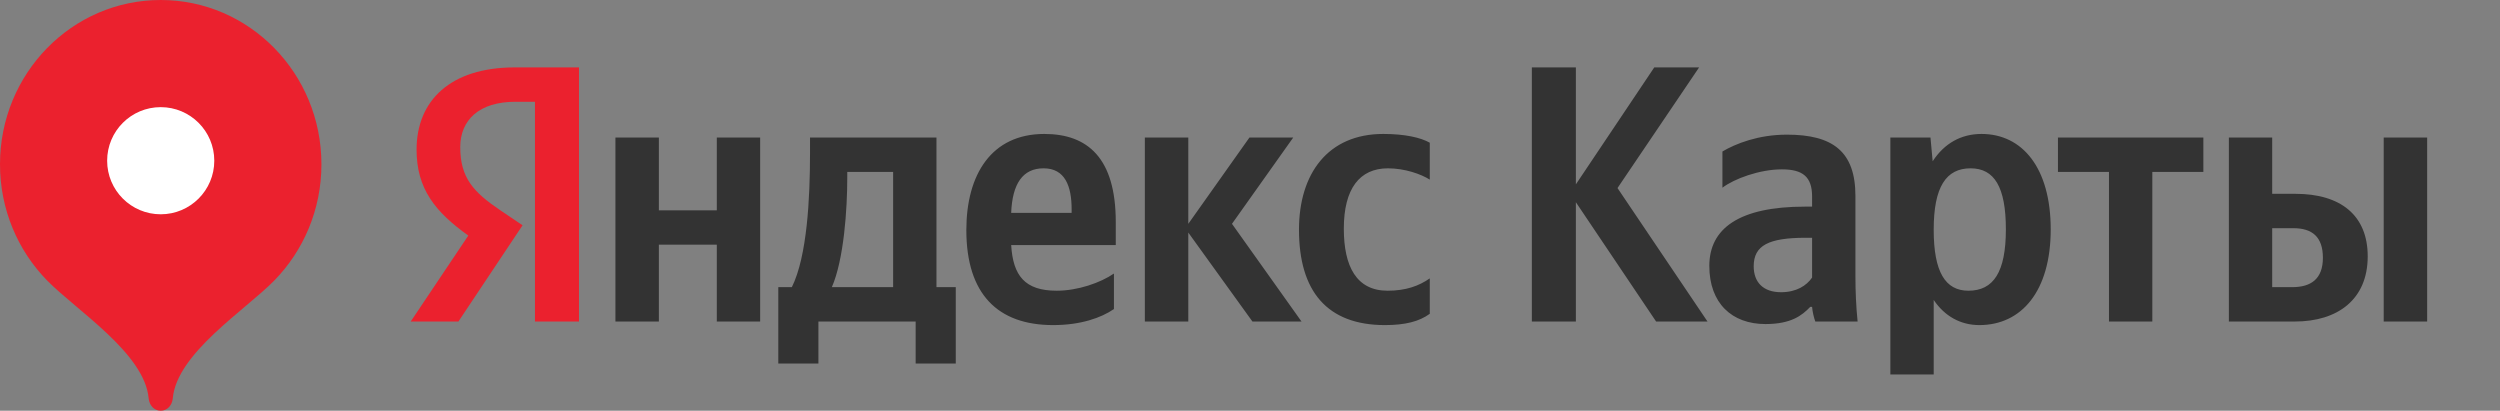
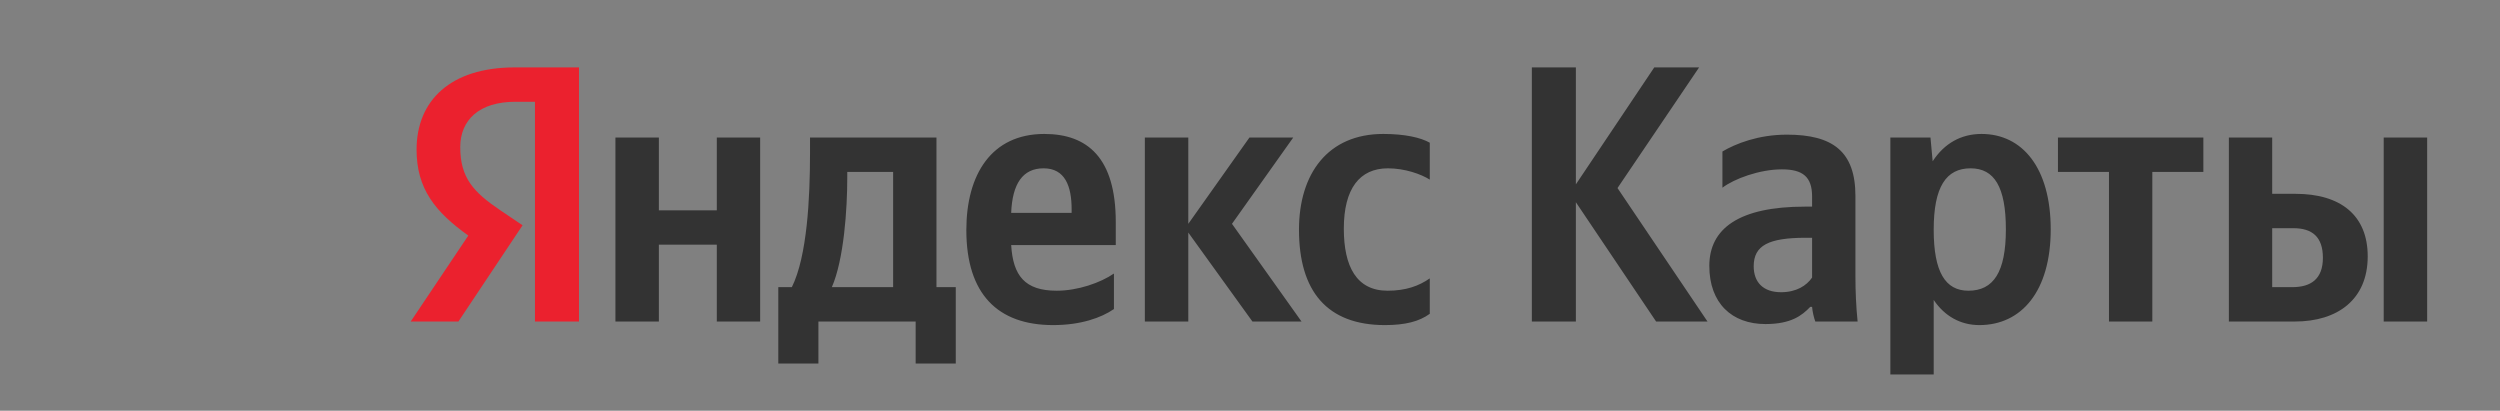
<svg xmlns="http://www.w3.org/2000/svg" width="140" height="23" viewBox="0 0 140 23" fill="none">
  <rect x="0" y="0" width="140" height="23" fill="#808080" stroke="none" />
  <path d="M77.558 18.205C78.684 18.205 79.476 18.005 80.068 17.572V15.589C79.457 16.015 78.723 16.28 77.706 16.28C75.968 16.28 75.254 14.93 75.254 12.805C75.254 10.57 76.135 9.426 77.725 9.426C78.665 9.426 79.579 9.749 80.068 10.059V7.992C79.56 7.702 78.665 7.501 77.461 7.501C74.359 7.501 72.743 9.73 72.743 12.863C72.743 16.306 74.314 18.205 77.558 18.205ZM62.38 17.307V15.318C61.627 15.835 60.359 16.28 59.175 16.28C57.398 16.28 56.729 15.447 56.626 13.722H62.483V12.437C62.483 8.851 60.913 7.501 58.479 7.501C55.525 7.501 54.115 9.769 54.115 12.882C54.115 16.468 55.873 18.205 58.975 18.205C60.52 18.205 61.666 17.798 62.38 17.307ZM70.136 18.005H72.885L68.991 12.534L72.421 7.702H69.969L66.545 12.534V7.702H64.112V18.005H66.545V13.024L70.136 18.005ZM53.523 16.08H52.442V7.702H45.361V8.587C45.361 11.099 45.2 14.355 44.344 16.08H43.585V20.356H45.831V18.005H51.277V20.356H53.523V16.08ZM40.141 7.702V11.778H36.897V7.702H34.464V18.005H36.897V13.703H40.141V18.005H42.568V7.702H40.141ZM58.441 9.426C59.645 9.426 60.011 10.428 60.011 11.72V11.92H56.626C56.69 10.286 57.276 9.426 58.441 9.426ZM50.015 16.08H46.584C47.26 14.523 47.447 11.72 47.447 9.937V9.627H50.015V16.08ZM92.742 18.005H95.62L90.58 10.531L95.15 3.774H92.639L88.249 10.324V3.774H85.784V18.005H88.249V11.325L92.742 18.005ZM103.904 10.977C103.904 8.483 102.636 7.54 100.067 7.54C98.458 7.54 97.19 8.05 96.456 8.483V10.512C97.106 10.014 98.535 9.484 99.784 9.484C100.943 9.484 101.477 9.891 101.477 11.002V11.571H101.084C97.37 11.571 95.722 12.805 95.722 14.891C95.722 16.978 96.984 18.147 98.864 18.147C100.293 18.147 100.904 17.676 101.374 17.185H101.477C101.496 17.45 101.58 17.798 101.657 18.005H104.026C103.942 17.165 103.904 16.326 103.904 15.486V10.977ZM101.477 15.544C101.168 15.996 100.595 16.364 99.739 16.364C98.722 16.364 98.207 15.789 98.207 14.911C98.207 13.742 99.044 13.315 101.129 13.315H101.477V15.544ZM108.107 7.702H105.86V20.97H108.287V16.797C108.905 17.714 109.8 18.205 110.843 18.205C113.205 18.205 114.84 16.306 114.84 12.844C114.84 9.4 113.25 7.501 110.965 7.501C109.819 7.501 108.879 8.031 108.229 9.032L108.107 7.702ZM110.231 16.28C108.944 16.28 108.287 15.24 108.287 12.863C108.287 10.466 108.982 9.426 110.353 9.426C111.679 9.426 112.329 10.466 112.329 12.844C112.329 15.24 111.634 16.28 110.231 16.28ZM123.388 9.627V7.702H115.245V9.627H118.103V18.005H120.53V9.627H123.388ZM124.817 7.702V18.005H128.511C130.899 18.005 132.592 16.778 132.592 14.355C132.592 12.062 131.08 10.854 128.55 10.854H127.243V7.702H124.817ZM133.487 7.702V18.005H135.92V7.702H133.487ZM128.37 16.08H127.243V12.779H128.428C129.471 12.779 130.082 13.251 130.082 14.439C130.082 15.628 129.406 16.08 128.37 16.08Z" fill="#333333" />
  <path d="M32.423 18.005H29.958V5.699H28.858C26.836 5.699 25.774 6.72 25.774 8.238C25.774 9.956 26.508 10.757 28.021 11.778L29.263 12.617L25.671 18.005H23L26.225 13.192C24.365 11.862 23.328 10.57 23.328 8.38C23.328 5.634 25.221 3.774 28.832 3.774H32.423V10.889V18.005Z" fill="#EB212E" />
-   <path d="M9 0C4.029 0 0 4.119 0 9.2C0 11.74 1.007 14.039 2.635 15.704C4.263 17.37 8.1 19.78 8.325 22.31C8.359 22.689 8.627 23 9 23C9.373 23 9.641 22.689 9.675 22.31C9.9 19.78 13.737 17.37 15.365 15.704C16.993 14.039 18 11.74 18 9.2C18 4.119 13.971 0 9 0Z" fill="#EB212E" />
-   <path d="M9 12C10.657 12 12 10.657 12 9C12 7.343 10.657 6 9 6C7.343 6 6 7.343 6 9C6 10.657 7.343 12 9 12Z" fill="white" />
</svg>